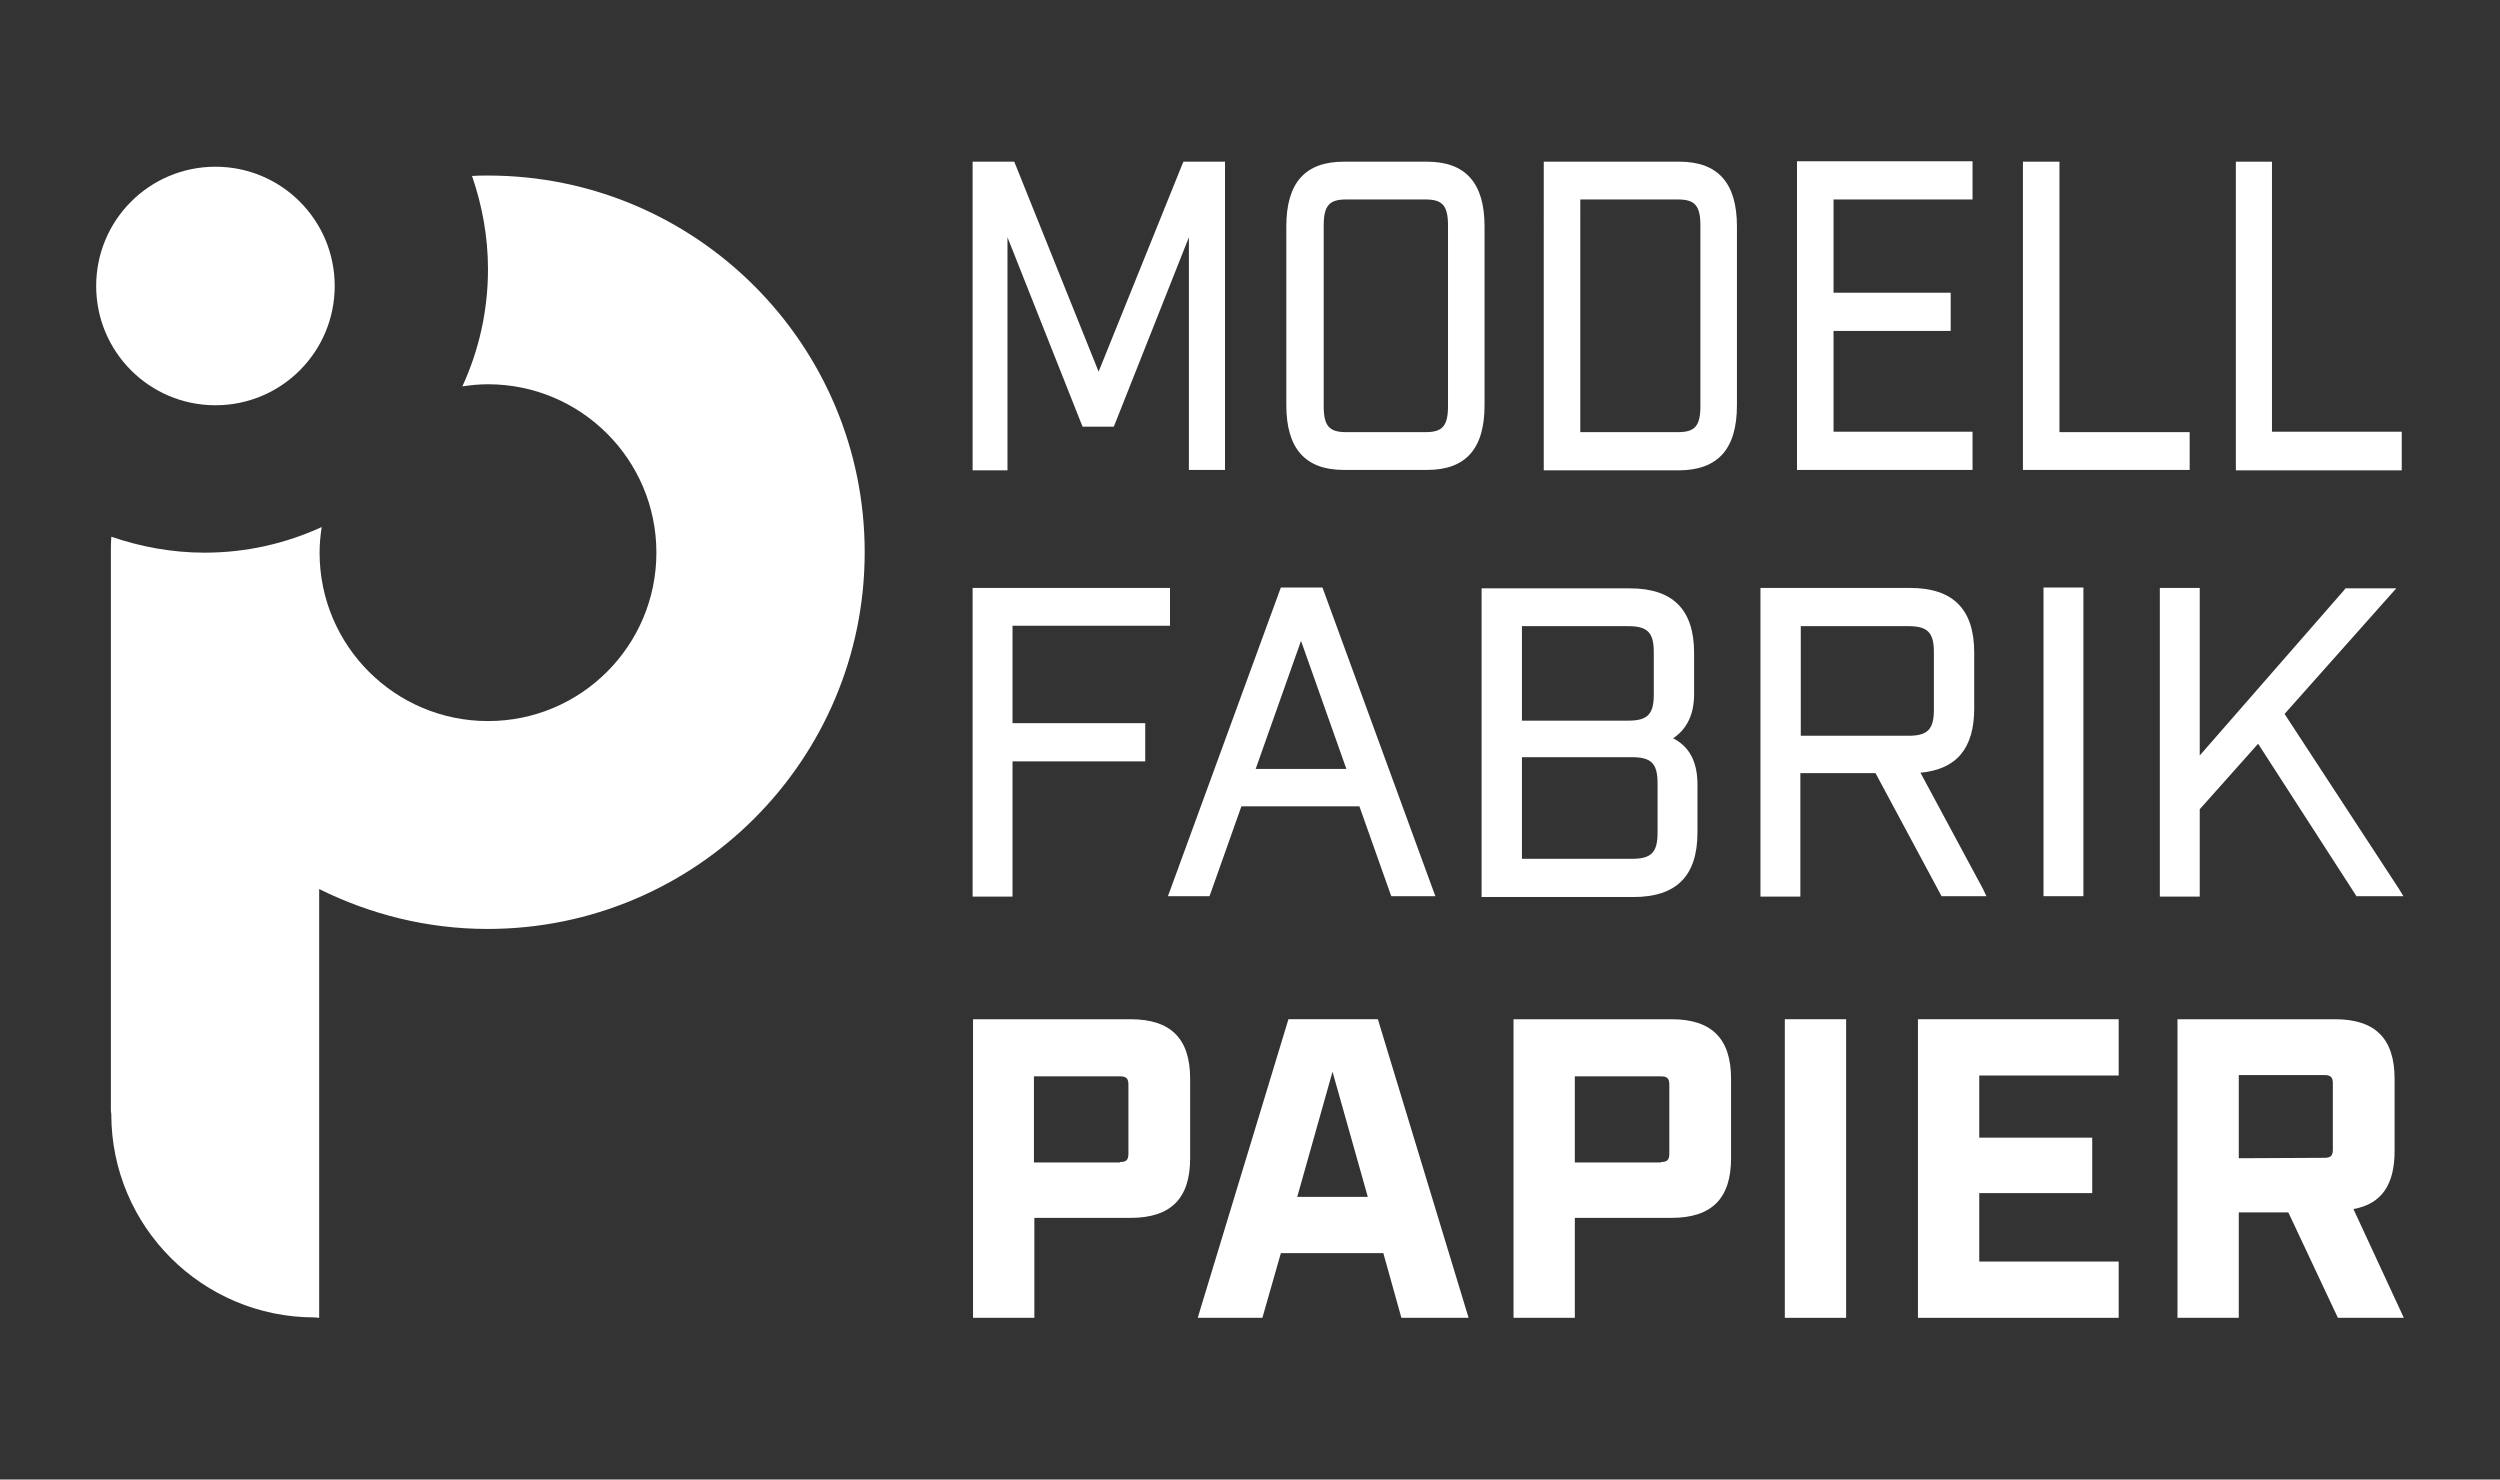
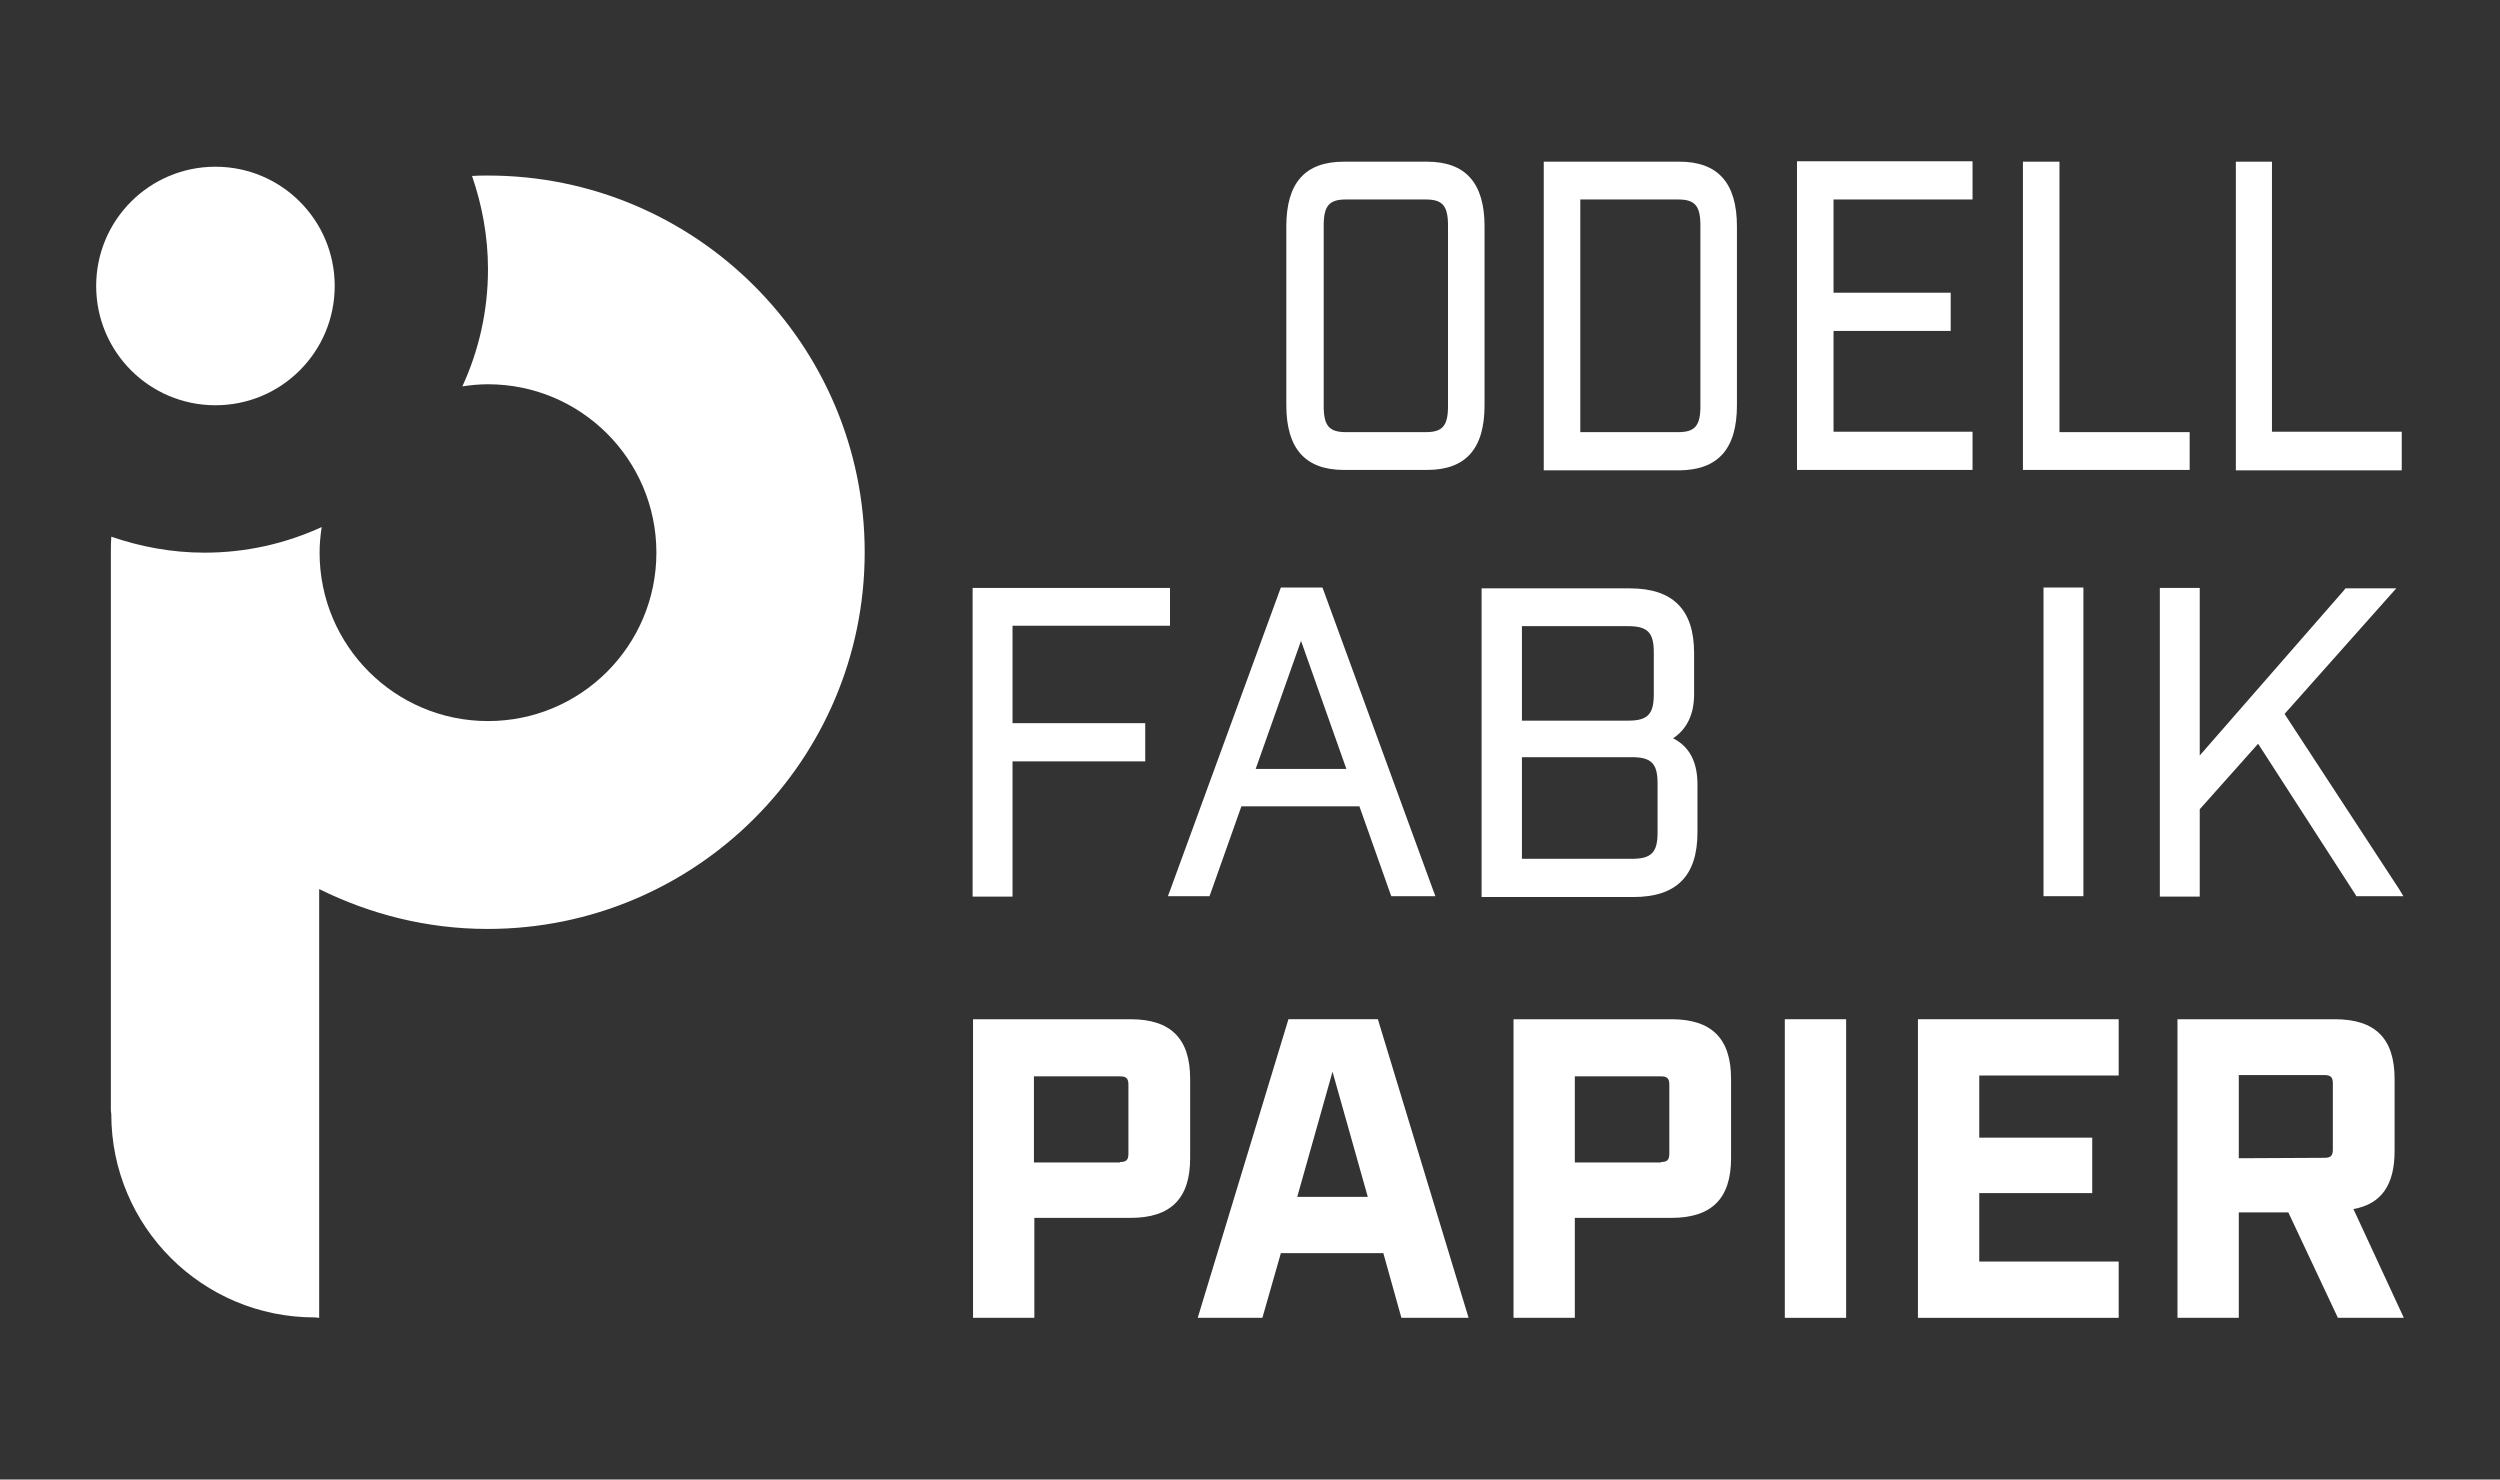
<svg xmlns="http://www.w3.org/2000/svg" id="Ebene_1" x="0px" y="0px" viewBox="0 0 595.3 352.3" style="enable-background:new 0 0 595.3 352.3;" xml:space="preserve">
  <rect x="0" y="0" width="595.3" height="352.3" fill="#333333" stroke="none" />
  <style type="text/css">
	.st0{fill:#FFFFFF;}
</style>
  <g>
    <path class="st0" d="M205.9,131.5c0-49.5-40.2-89.7-89.7-89.7c-1.3,0-2.6,0-3.8,0.1c2.4,7,3.8,14.4,3.8,22.2   c0,10-2.2,19.4-6.1,27.9c2-0.3,4-0.5,6.1-0.5c22.1,0,40.1,17.9,40.1,40.1c0,22.1-17.9,40.1-40.1,40.1c-22.1,0-40.1-17.9-40.1-40.1   c0-2.1,0.2-4.1,0.5-6.1c-8.5,3.9-17.9,6.1-27.9,6.1c-7.8,0-15.2-1.4-22.2-3.8c-0.1,1.3-0.1,2.5-0.1,3.8v132.9   c0,0.3,0.1,0.5,0.1,0.8c0,26.8,21.7,48.4,48.4,48.4c0.4,0,0.7,0.1,1.1,0.1V211.7c12.1,6,25.7,9.5,40.1,9.5   C165.7,221.2,205.9,181,205.9,131.5L205.9,131.5z" />
    <path class="st0" d="M51.3,96.5c15.7,0,28.4-12.7,28.4-28.4S67,39.7,51.3,39.7S22.9,52.4,22.9,68.1C22.9,83.8,35.6,96.5,51.3,96.5   L51.3,96.5z" />
-     <polygon class="st0" points="291.7,38.5 291.7,111.9 283.1,111.9 283.1,56.5 265.5,100.9 265.2,101.6 257.8,101.6 257.5,100.9    239.9,56.5 239.9,112 231.6,112 231.6,38.5 241.5,38.5 241.8,39.2 261.6,88.5 281.5,39.2 281.8,38.5  " />
    <path class="st0" d="M339.8,38.5H320c-9.2,0-13.7,5-13.7,15.4v42.6c0,10.3,4.5,15.4,13.7,15.4h19.8c9.2,0,13.7-5,13.7-15.4V53.9   C353.5,43.6,349,38.5,339.8,38.5z M344.8,96.7c0,4.7-1.3,6.2-5.3,6.2h-19c-4,0-5.3-1.5-5.3-6.2v-43c0-4.7,1.3-6.2,5.3-6.2h19   c4,0,5.3,1.5,5.3,6.2V96.7z" />
    <path class="st0" d="M399.9,38.5h-32.3V112h32.3c9.2-0.1,13.7-5.1,13.7-15.5V53.9C413.6,43.6,409.1,38.5,399.9,38.5z M404.9,96.7   c0,4.7-1.3,6.2-5.3,6.2h-23.3V47.5h23.3c4,0,5.3,1.5,5.3,6.2V96.7z" />
    <polygon class="st0" points="469.7,38.4 469.7,47.5 436.6,47.5 436.6,69.7 464.5,69.7 464.5,78.8 436.6,78.8 436.6,102.8    469.7,102.8 469.7,111.9 427.9,111.9 427.9,38.4  " />
    <polygon class="st0" points="521.4,111.9 521.4,110.7 521.4,104 521.4,102.9 520.2,102.9 490.4,102.9 490.4,39.7 490.4,38.5    489.3,38.5 482.9,38.5 481.7,38.5 481.7,39.7 481.7,110.7 481.7,111.9 482.9,111.9 520.2,111.9  " />
    <polygon class="st0" points="571.9,102.8 571.9,112 532.4,112 532.4,38.5 541,38.5 541,102.8  " />
    <polygon class="st0" points="278.6,140 278.6,149 241.1,149 241.1,172.2 272.7,172.2 272.7,181.3 241.1,181.3 241.1,213.5    231.6,213.5 231.6,140  " />
    <path class="st0" d="M341.2,211.8l-26-71.1l-0.3-0.8H305l-0.3,0.8l-26,71.1l-0.6,1.6h9.9l0.3-0.8l7.3-20.6h28.1l7.3,20.6l0.3,0.8   h10.5L341.2,211.8z M299,183.1l10.8-30.5l10.8,30.5H299z" />
    <path class="st0" d="M398.4,175.8c3.3-2.2,5-5.7,5-10.5v-9.8c0-10.3-5-15.4-15.3-15.4h-35.3v73.5h36.1c10.3,0,15.3-5,15.3-15.4   v-11.4C404.2,181.4,402.3,177.8,398.4,175.8z M362.4,149.1h25.3c4.6,0,6.1,1.5,6.1,6.2v10.1c0,4.7-1.5,6.2-6.1,6.2h-25.3V149.1z    M394.7,198.3c0,4.7-1.5,6.2-6.1,6.2h-26.2v-24.2h26.2c4.6,0,6.1,1.5,6.1,6.2V198.3z" />
-     <path class="st0" d="M472.2,211.7L457.3,184c8.6-0.8,12.8-5.8,12.8-15.3v-13.3c0-10.3-5-15.4-15.3-15.4h-35.6v73.5h9.5v-29.4h17.9   l15.4,28.7l0.3,0.6H473L472.2,211.7z M428.8,175.2v-26.1h25.6c4.6,0,6.1,1.5,6.1,6.2V169c0,4.7-1.5,6.2-6.1,6.2H428.8z" />
    <rect x="486.6" y="139.9" class="st0" width="9.5" height="73.5" />
    <polygon class="st0" points="572.3,213.4 561.1,213.4 560.8,212.9 537.7,177.1 523.8,192.7 523.8,213.5 514.3,213.5 514.3,140    523.8,140 523.8,179.9 558.2,140.5 558.5,140.1 570.6,140.1 568.9,142 544,170 571.2,211.6  " />
    <path class="st0" d="M266.7,276.7c1.5,0,2-0.5,2-2v-16.4c0-1.5-0.5-2-2-2h-20.5v20.5h20.5V276.7z M231.6,242.7h37.6   c9.6,0,14.2,4.6,14.2,14.2v18.9c0,9.6-4.6,14.2-14.2,14.2h-22.9v23.8h-14.6v-71.1H231.6z" />
    <path class="st0" d="M325.7,285l-8.4-29.8l-8.4,29.8H325.7z M329.4,298.4H305l-4.4,15.4h-15.4l21.6-71.1h21.3l21.6,71.1h-16   L329.4,298.4z" />
    <path class="st0" d="M395.5,276.7c1.5,0,2-0.5,2-2v-16.4c0-1.5-0.5-2-2-2H375v20.5h20.5V276.7z M360.4,242.7H398   c9.6,0,14.2,4.6,14.2,14.2v18.9c0,9.6-4.6,14.2-14.2,14.2h-23v23.8h-14.6V242.7z" />
    <rect x="425" y="242.7" class="st0" width="14.6" height="71.1" />
    <polygon class="st0" points="456.7,242.7 504.5,242.7 504.5,256.1 471.3,256.1 471.3,270.9 498.2,270.9 498.2,284.1 471.3,284.1    471.3,300.4 504.5,300.4 504.5,313.8 456.7,313.8  " />
    <path class="st0" d="M553.5,275.7c1.5,0,2-0.5,2-2V258c0-1.5-0.5-2-2-2h-20.4v19.8L553.5,275.7L553.5,275.7z M572.4,313.8h-15.7   l-11.8-25.1h-11.8v25.1h-14.6v-71.1H556c9.6,0,14.2,4.6,14.2,14.2v17.2c0,8-3.1,12.6-9.8,13.8L572.4,313.8z" />
  </g>
</svg>